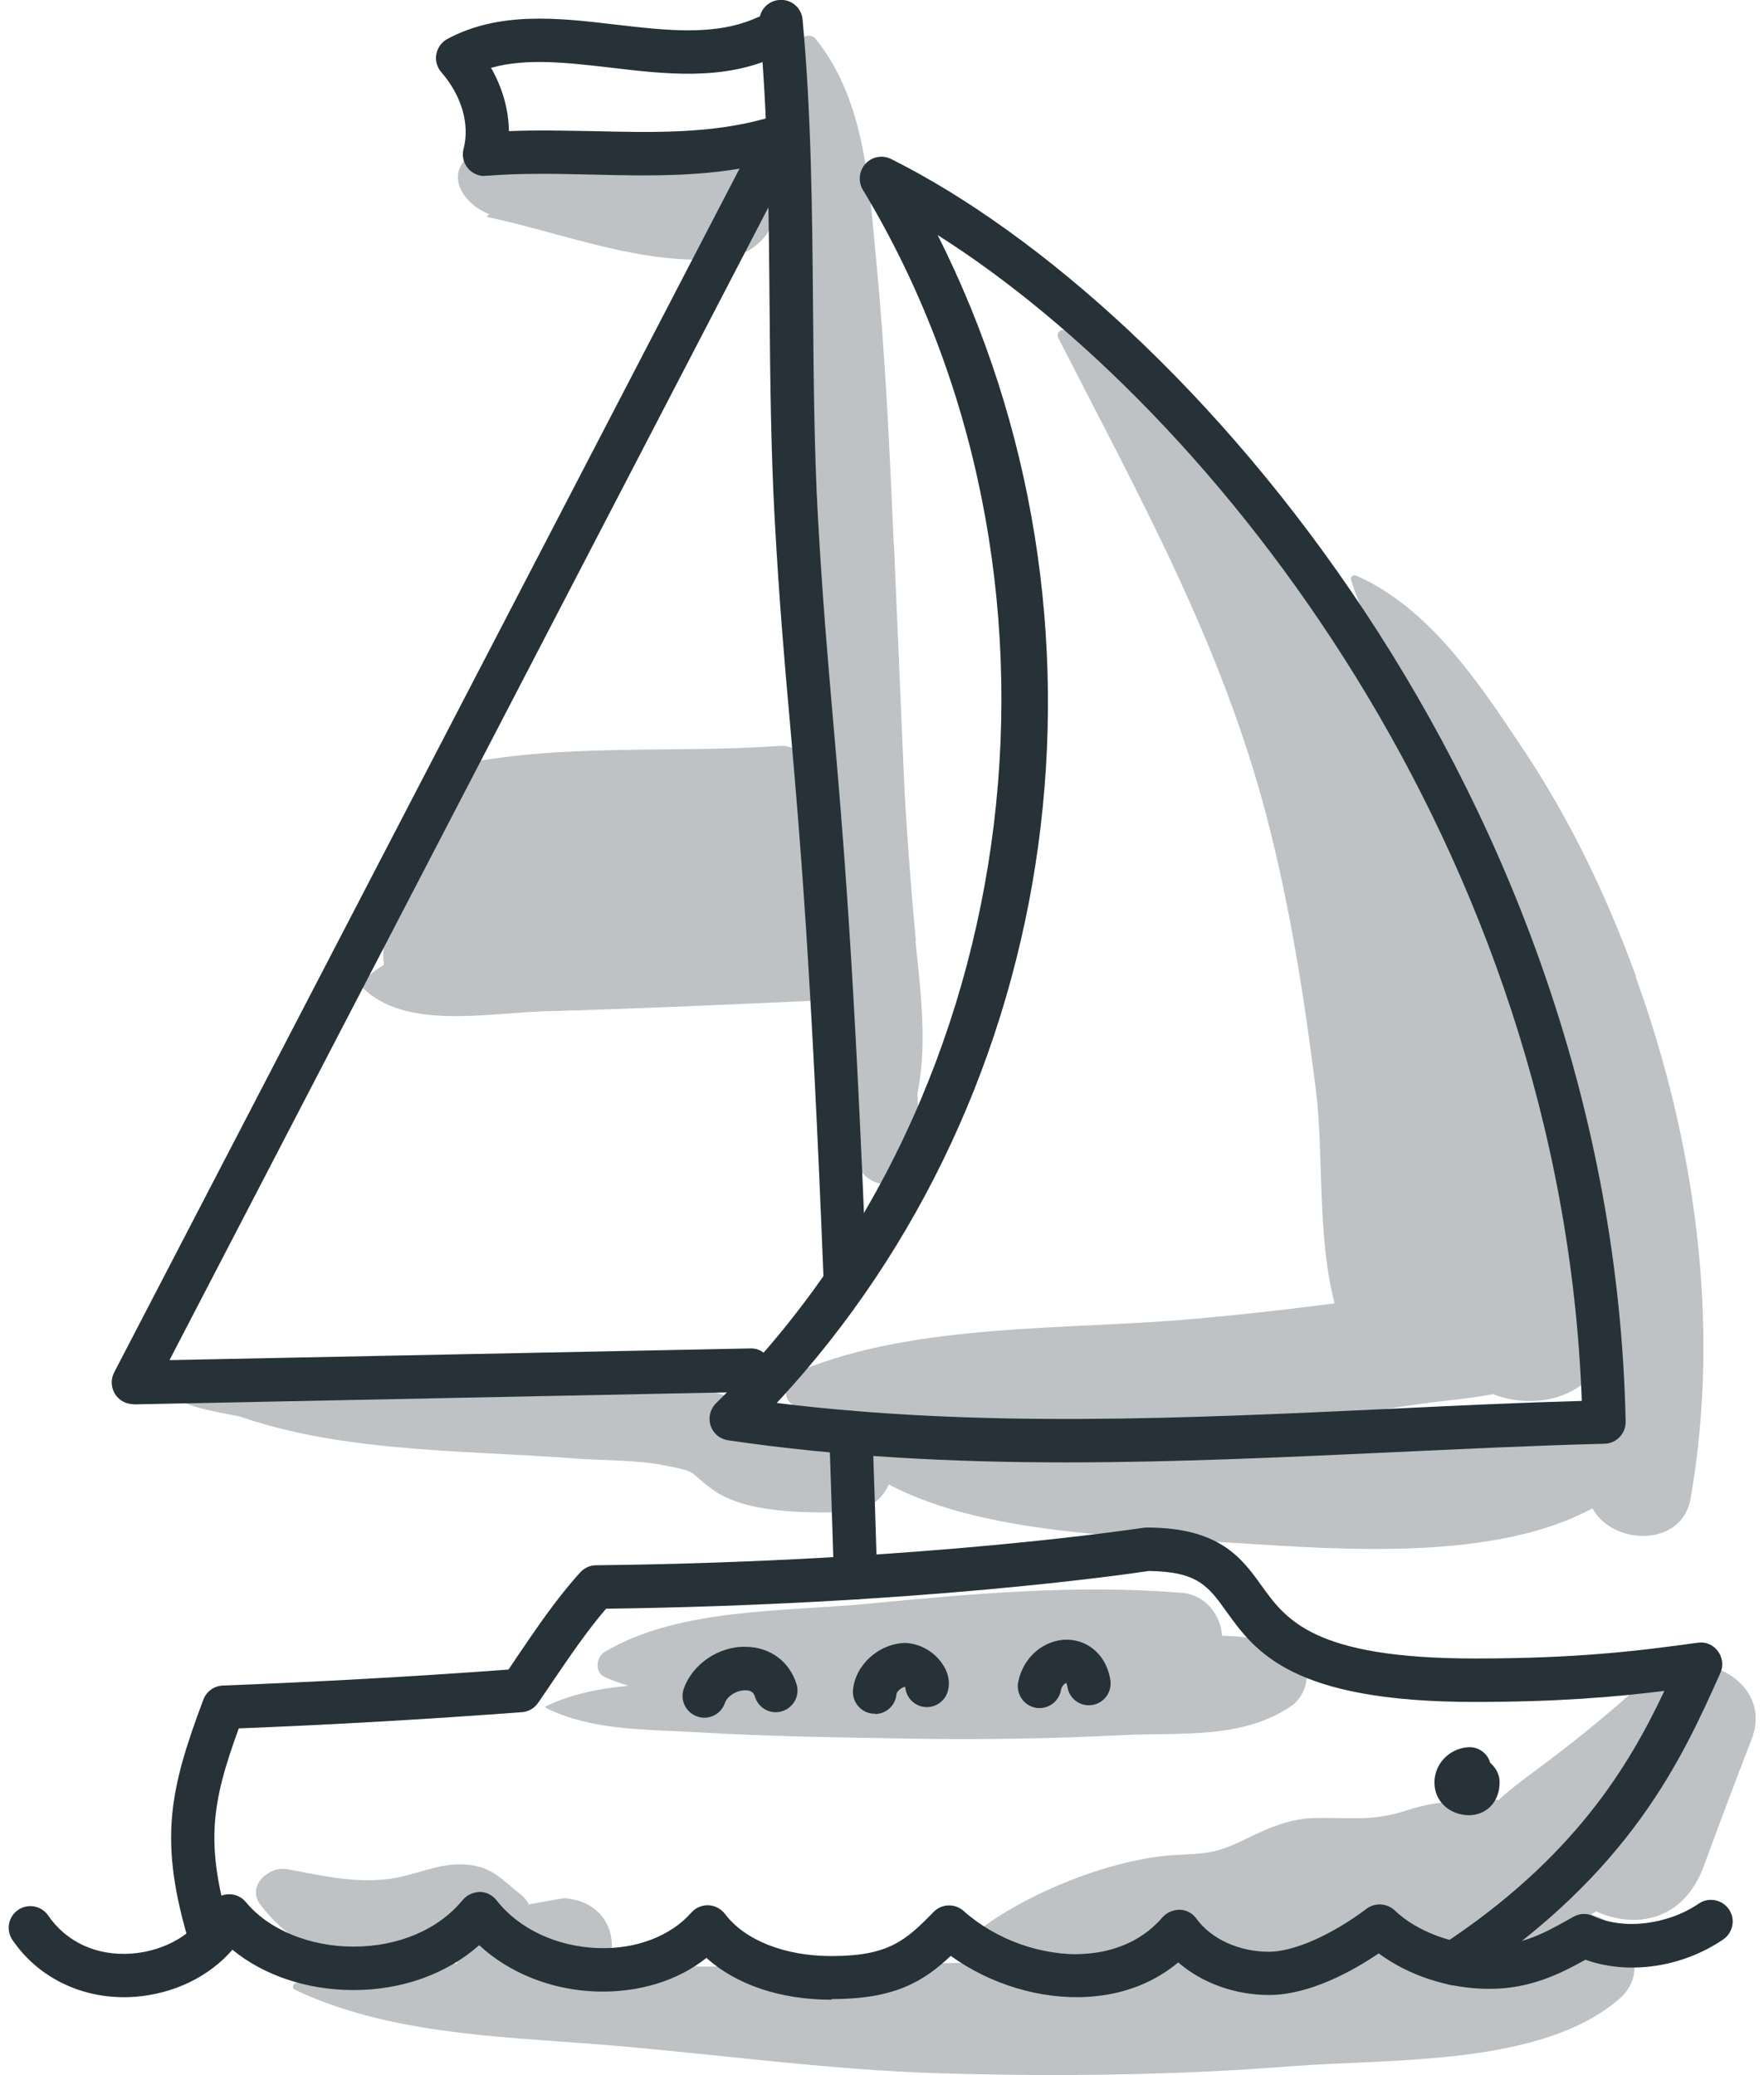
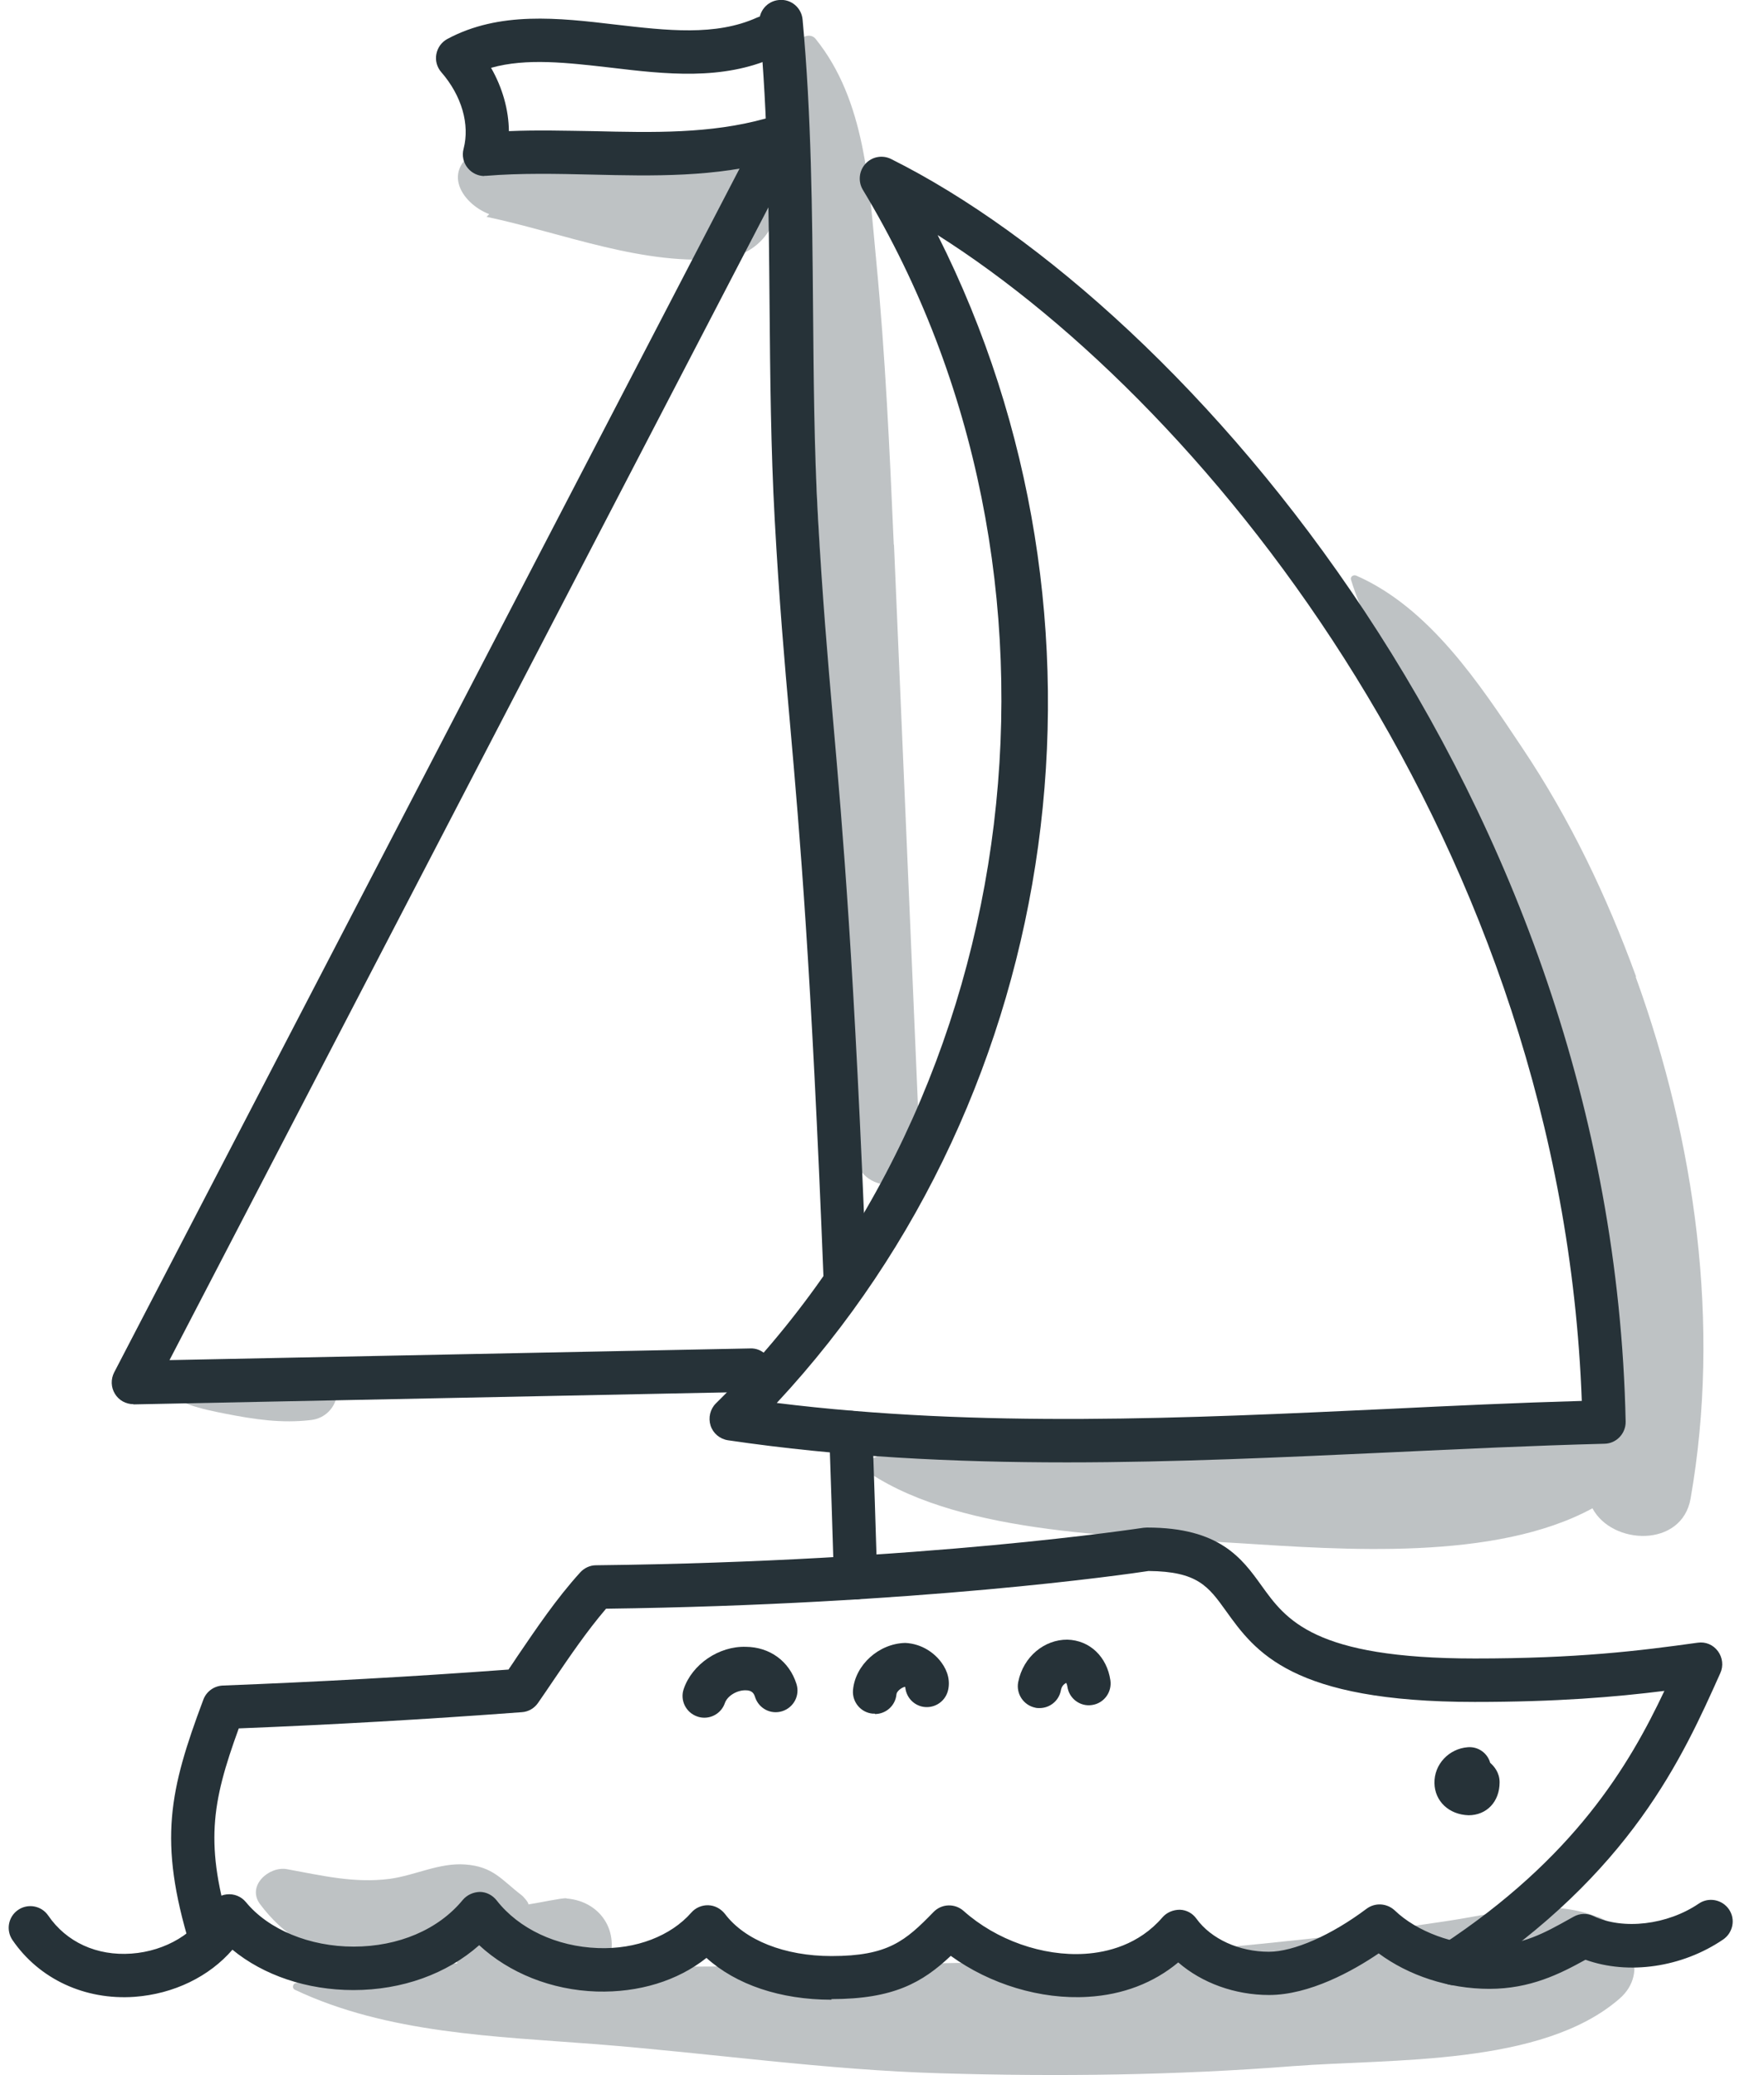
<svg xmlns="http://www.w3.org/2000/svg" width="68" height="80" viewBox="0 0 68 80" fill="none">
  <g clip-path="url(#clip0_48_332)">
    <g opacity="0.3">
-       <path d="M35.307 36.263C34.968 32.795 34.81 29.319 34.557 25.85C34.312 22.572 34.043 19.301 33.704 16.03C33.411 13.257 33.222 10.334 31.918 7.837C31.816 7.648 31.515 7.695 31.46 7.9C30.796 10.555 31.231 13.336 31.46 16.03C31.736 19.111 32.005 22.184 32.218 25.273C32.432 28.355 32.677 31.444 32.7 34.533C32.7 35.165 32.684 35.797 32.653 36.445C32.463 36.042 32.076 35.742 31.492 35.742C31.531 35.607 31.555 35.465 31.555 35.339C31.531 33.624 31.507 31.918 31.492 30.203C31.484 29.461 30.836 28.702 30.046 28.758C25.922 29.05 21.537 28.631 17.492 29.524C16.718 29.698 16.797 30.764 17.46 31.009C17.294 31.12 17.144 31.262 17.042 31.452C16.22 32.905 14.553 35.347 14.798 37.195C14.466 37.393 14.166 37.63 13.921 37.938C13.905 37.962 13.897 37.993 13.921 38.017C15.533 39.731 18.788 39.052 20.945 38.989C24.436 38.894 27.928 38.736 31.428 38.578C31.966 38.554 32.337 38.285 32.558 37.93C32.44 39.755 32.321 41.58 32.542 43.342C32.669 44.377 34.194 45.143 34.77 43.942C35.932 41.517 35.552 38.886 35.292 36.271L35.307 36.263Z" fill="#263338" />
-       <path d="M55.778 29.003C52.712 23.433 48.154 16.726 42.291 13.652C41.897 13.336 41.486 13.028 41.059 12.752C40.885 12.641 40.712 12.854 40.791 13.02C43.927 19.159 47.095 24.816 48.849 31.563C49.742 35.007 50.287 38.515 50.729 42.047C51.029 44.425 50.769 47.68 51.448 50.247C49.631 50.484 47.814 50.69 45.989 50.848C41.185 51.282 35.347 50.99 30.852 52.846C30.338 53.06 30.006 53.929 30.67 54.221C30.978 54.355 31.294 54.482 31.61 54.593C30.875 54.664 30.109 54.751 29.477 54.593C28.908 54.45 28.719 54.103 28.181 53.889C26.348 53.155 24.12 53.281 22.177 53.139C17.745 52.823 12.681 51.906 8.327 53.084C7.861 53.21 7.68 53.984 8.185 54.197C12.42 56.03 17.634 55.88 22.177 56.228C23.291 56.315 24.5 56.275 25.598 56.489C26.996 56.765 26.467 56.702 27.486 57.437C28.742 58.345 31.144 58.337 32.621 58.29C34.367 58.235 34.857 56.307 34.091 55.224C38.144 55.975 42.71 55.485 46.566 55.122C49.244 54.869 51.906 54.545 54.569 54.15C55.604 54 56.615 53.929 57.555 53.747C59.562 54.537 62.217 53.581 62.122 50.777C61.861 43.145 59.443 35.655 55.778 28.995V29.003Z" fill="#263338" />
      <path d="M27.897 5.507C24.926 5.728 21.624 4.44 18.756 5.625C16.852 6.407 17.761 7.837 18.859 8.256L18.756 8.359C21.711 8.983 24.832 10.279 27.897 9.963C30.702 9.67 30.788 5.293 27.897 5.507Z" fill="#263338" />
      <path d="M34.454 21C34.296 17.365 34.13 13.731 33.783 10.113C33.498 7.158 33.364 3.879 31.436 1.493C31.247 1.264 30.852 1.399 30.788 1.667C30.022 4.725 30.899 8.13 31.081 11.242C31.302 14.885 31.436 18.535 31.65 22.177C32.084 29.611 32.519 37.045 32.961 44.472C33.056 46.068 35.529 46.091 35.465 44.472C35.134 36.65 34.794 28.821 34.462 21H34.454Z" fill="#263338" />
      <path d="M63.07 37.654C61.94 34.549 60.526 31.586 58.685 28.837C57.026 26.348 55.106 23.433 52.286 22.193C52.183 22.145 52.041 22.224 52.08 22.351C52.902 25.037 54.814 27.32 56.102 29.801C57.555 32.605 58.756 35.568 59.641 38.602C61.174 43.84 61.498 49.054 61.324 54.395C58.914 54.411 56.568 55.374 54.142 55.627C51.662 55.88 49.157 55.849 46.661 55.746C42.616 55.588 37.283 54.347 33.546 56.275C33.333 56.386 33.364 56.686 33.546 56.804C37.172 59.19 43.469 59.222 47.735 59.491C51.733 59.743 57.626 60.194 61.387 58.148C62.145 59.578 64.84 59.68 65.171 57.768C66.341 51.077 65.353 44.006 63.054 37.662L63.07 37.654Z" fill="#263338" />
-       <path d="M49.757 63.614C48.88 63.212 47.996 63.077 47.111 63.062C47.063 62.287 46.479 61.481 45.578 61.41C41.533 61.071 37.464 61.442 33.427 61.829C30.204 62.137 26.167 61.987 23.307 63.686C22.975 63.883 22.912 64.468 23.307 64.65C23.599 64.784 23.907 64.894 24.215 64.989C23.109 65.1 22.035 65.297 21.031 65.787C21.016 65.795 21.016 65.827 21.031 65.835C22.833 66.735 24.91 66.664 26.901 66.783C29.627 66.948 32.368 66.98 35.102 67.028C37.843 67.075 40.553 67.028 43.295 66.893C45.531 66.783 47.869 67.059 49.765 65.779C50.468 65.305 50.682 64.041 49.765 63.622L49.757 63.614Z" fill="#263338" />
-       <path d="M63.504 64.72C62.272 65.842 60.992 66.901 59.665 67.904C59.151 68.291 58.63 68.663 58.132 69.074C57.958 69.216 57.848 69.326 57.769 69.397C57.713 69.382 57.618 69.366 57.453 69.382C56.22 69.484 55.501 69.382 54.253 69.785C52.831 70.251 52.065 70.045 50.595 70.093C49.655 70.124 48.833 70.504 48.004 70.906C46.858 71.467 46.487 71.452 45.294 71.515C42.868 71.649 39.55 72.984 37.638 74.485C37.551 74.556 37.614 74.683 37.701 74.715C39.361 75.339 41.122 75.323 42.892 75.37C44.433 75.41 45.223 75.955 46.637 76.137C47.893 76.302 48.62 75.749 49.765 75.41C51.093 75.015 51.938 75.647 53.36 75.56C54.411 75.497 55.628 74.612 56.204 74.612C57.563 74.612 58.33 75.141 59.775 74.58C60.392 74.343 60.976 74.035 61.529 73.687C62.983 74.359 64.879 74.106 65.677 71.949C66.277 70.314 66.886 68.686 67.518 67.067C68.45 64.673 65.116 63.251 63.504 64.728V64.72Z" fill="#263338" />
      <path d="M21.837 73.182C21.648 73.166 20.707 73.372 20.368 73.419C20.384 73.34 20.146 73.087 20.107 73.064C19.333 72.471 19.017 71.958 17.927 71.879C16.931 71.808 16.007 72.297 15.035 72.432C13.652 72.613 12.412 72.305 11.061 72.06C10.374 71.934 9.497 72.7 10.026 73.411C10.903 74.581 12.056 75.307 13.502 75.631C14.063 75.758 14.687 75.797 15.264 75.781C15.501 75.773 17.358 75.268 17.294 75.244C17.61 75.379 17.934 76.54 18.25 76.824C18.614 77.164 19.167 77.448 19.649 77.551C21.15 77.883 22.706 77.243 23.37 75.868C23.978 74.604 23.228 73.301 21.837 73.19V73.182Z" fill="#263338" />
      <path d="M12.27 52.775C11.172 52.443 10.081 52.411 8.944 52.443C8.035 52.467 6.945 52.498 6.179 53.036C6.036 53.138 5.989 53.336 6.123 53.47C6.771 54.11 7.79 54.324 8.667 54.497C9.789 54.718 10.864 54.884 12.009 54.742C13.068 54.608 13.439 53.13 12.278 52.775H12.27Z" fill="#263338" />
      <path d="M61.584 73.901C59.696 73.166 57.887 73.735 55.936 74.035C53.534 74.407 51.124 74.683 48.715 74.928C44.385 75.371 40.04 75.647 35.687 75.695C31.602 75.742 27.581 75.876 23.488 75.789C19.515 75.702 15.264 75.402 11.393 76.453C11.282 76.484 11.251 76.65 11.361 76.706C14.924 78.396 19.104 78.507 22.975 78.807C27.399 79.155 31.831 79.803 36.256 79.929C40.783 80.063 45.333 80.008 49.852 79.653C53.66 79.36 59.444 79.653 62.43 77.053C63.607 76.034 62.809 74.367 61.592 73.893L61.584 73.901Z" fill="#263338" />
    </g>
    <path d="M41.122 56.378C36.769 56.378 32.4 56.165 28.063 55.525C27.747 55.477 27.486 55.256 27.391 54.956C27.297 54.656 27.375 54.324 27.597 54.103C39.724 42.181 42.157 22.066 33.261 7.316C33.072 7 33.111 6.589 33.364 6.313C33.617 6.036 34.02 5.965 34.352 6.131C45.807 11.851 62.161 30.733 62.667 54.806C62.675 55.264 62.311 55.651 61.853 55.659C59.104 55.73 56.299 55.864 53.597 55.991C49.489 56.18 45.317 56.378 41.122 56.378ZM29.943 54.087C37.78 55.059 45.776 54.679 53.518 54.316C55.959 54.197 58.48 54.079 60.976 54.008C60.194 32.755 46.811 15.817 36.145 9.062C43.579 23.82 41.114 42.086 29.943 54.087Z" fill="#263238" />
    <path d="M32.59 50.231C32.139 50.231 31.776 49.876 31.752 49.425C31.27 37.211 30.836 32.234 30.449 27.841C30.235 25.439 30.038 23.18 29.864 20.02C29.714 17.302 29.69 14.513 29.666 11.811C29.635 8.216 29.611 4.495 29.271 0.909C29.232 0.45 29.564 0.04 30.03 2.05436e-05C30.488 -0.047 30.899 0.292 30.939 0.758C31.278 4.416 31.31 8.169 31.341 11.803C31.365 14.482 31.381 17.247 31.531 19.933C31.705 23.061 31.902 25.321 32.108 27.699C32.495 32.108 32.929 37.108 33.411 49.362C33.427 49.82 33.072 50.215 32.605 50.231C32.598 50.231 32.582 50.231 32.574 50.231H32.59Z" fill="#263238" />
    <path d="M32.985 61.663C32.534 61.663 32.163 61.307 32.147 60.849C32.084 58.858 32.029 56.994 31.966 55.248C31.95 54.79 32.313 54.403 32.771 54.387C33.23 54.387 33.625 54.734 33.633 55.193C33.696 56.939 33.751 58.803 33.814 60.802C33.83 61.26 33.467 61.647 33.001 61.663C32.993 61.663 32.985 61.663 32.977 61.663H32.985Z" fill="#263238" />
    <path d="M5.144 54.134C4.851 54.134 4.583 53.984 4.433 53.739C4.275 53.486 4.267 53.17 4.401 52.909L28.979 5.594C29.193 5.183 29.698 5.025 30.109 5.238C30.52 5.451 30.678 5.957 30.465 6.368L6.534 52.435L28.916 51.985C29.374 51.961 29.761 52.34 29.769 52.807C29.777 53.265 29.414 53.652 28.948 53.66L5.159 54.142C5.159 54.142 5.152 54.142 5.144 54.142V54.134Z" fill="#263238" />
    <path d="M18.677 6.787C18.432 6.787 18.195 6.676 18.037 6.486C17.863 6.281 17.8 5.997 17.871 5.736C18.116 4.796 17.8 3.69 17.01 2.781C16.844 2.592 16.773 2.331 16.821 2.086C16.868 1.833 17.026 1.62 17.247 1.501C19.254 0.427 21.529 0.688 23.726 0.948C25.709 1.177 27.581 1.399 29.177 0.68C29.596 0.49 30.093 0.68 30.283 1.098C30.473 1.517 30.283 2.015 29.864 2.204C27.85 3.113 25.653 2.86 23.536 2.607C21.877 2.418 20.297 2.228 18.93 2.615C19.372 3.389 19.609 4.235 19.617 5.056C20.708 5.009 21.806 5.041 22.872 5.056C25.187 5.112 27.384 5.159 29.493 4.575C29.935 4.448 30.401 4.709 30.52 5.159C30.646 5.602 30.386 6.068 29.935 6.186C27.589 6.842 25.163 6.787 22.825 6.731C21.474 6.7 20.068 6.668 18.733 6.779C18.709 6.779 18.685 6.779 18.661 6.779L18.677 6.787Z" fill="#263238" />
    <path d="M56.038 76.532C55.77 76.532 55.501 76.397 55.335 76.153C55.082 75.766 55.185 75.244 55.572 74.991C60.692 71.626 62.801 68.063 64.16 65.187C62.264 65.424 60.028 65.613 56.844 65.613C49.781 65.613 48.383 63.67 47.261 62.106C46.581 61.158 46.163 60.581 44.275 60.565C43.453 60.691 35.386 61.861 23.362 62.019C22.627 62.88 21.987 63.82 21.316 64.808C21.126 65.092 20.936 65.368 20.739 65.653C20.597 65.858 20.368 65.993 20.115 66.008C16.402 66.285 12.823 66.49 9.204 66.633C8.146 69.54 7.885 71.128 8.92 74.517C9.054 74.96 8.809 75.426 8.367 75.56C7.925 75.694 7.458 75.45 7.324 75.007C6.092 70.962 6.534 69.011 7.838 65.526C7.956 65.21 8.248 64.997 8.588 64.981C12.246 64.839 15.857 64.642 19.601 64.365C19.712 64.199 19.831 64.033 19.941 63.859C20.684 62.769 21.442 61.639 22.366 60.62C22.524 60.447 22.746 60.344 22.975 60.344C35.687 60.202 43.998 58.906 44.085 58.898C44.124 58.898 44.172 58.89 44.219 58.89C47.024 58.89 47.877 60.083 48.628 61.126C49.576 62.445 50.642 63.938 56.852 63.938C60.81 63.938 63.172 63.646 65.44 63.33C65.748 63.283 66.04 63.409 66.222 63.654C66.404 63.899 66.443 64.223 66.317 64.499C64.863 67.746 62.88 72.195 56.496 76.39C56.354 76.484 56.196 76.524 56.038 76.524V76.532Z" fill="#263238" />
    <path d="M32.053 77.093C30.085 77.093 28.379 76.516 27.233 75.481C26.119 76.366 24.626 76.824 22.999 76.777C21.261 76.721 19.633 76.066 18.472 74.991C17.223 76.097 15.501 76.721 13.629 76.721H13.621C11.835 76.721 10.16 76.153 8.96 75.165C8.067 76.2 6.7 76.871 5.183 76.982C3.271 77.116 1.509 76.295 0.482 74.794C0.222 74.414 0.316 73.893 0.696 73.632C1.075 73.371 1.596 73.466 1.857 73.846C2.56 74.873 3.729 75.41 5.065 75.315C6.392 75.22 7.577 74.509 8.083 73.49C8.209 73.237 8.454 73.063 8.738 73.032C9.023 73 9.299 73.111 9.481 73.332C10.35 74.391 11.938 75.046 13.629 75.046C15.359 75.046 16.899 74.391 17.84 73.245C18.006 73.048 18.25 72.945 18.495 72.937C18.748 72.937 18.985 73.063 19.143 73.261C19.996 74.359 21.458 75.046 23.054 75.102C24.515 75.157 25.859 74.636 26.649 73.735C26.814 73.545 27.059 73.443 27.304 73.451C27.557 73.458 27.786 73.585 27.944 73.782C28.711 74.802 30.251 75.41 32.053 75.41C34.233 75.41 34.905 74.825 35.987 73.711C36.303 73.387 36.809 73.371 37.148 73.672C38.404 74.794 40.198 75.426 41.825 75.323C42.679 75.268 43.895 74.983 44.812 73.917C44.978 73.727 45.223 73.624 45.483 73.624C45.736 73.632 45.973 73.759 46.123 73.972C46.692 74.754 47.767 75.244 48.912 75.244C49.868 75.244 51.314 74.612 52.681 73.585C53.012 73.34 53.463 73.371 53.763 73.648C54.616 74.47 56.054 74.999 57.413 74.999C58.677 74.999 59.53 74.525 60.518 73.972L60.66 73.893C60.897 73.759 61.181 73.751 61.426 73.869C62.572 74.414 64.278 74.209 65.487 73.387C65.867 73.127 66.388 73.229 66.649 73.609C66.909 73.988 66.807 74.509 66.427 74.77C64.839 75.852 62.77 76.145 61.118 75.552C60.131 76.097 58.993 76.674 57.413 76.674C55.833 76.674 54.3 76.16 53.147 75.307C52.159 75.979 50.484 76.911 48.92 76.911C47.601 76.911 46.329 76.445 45.42 75.655C44.472 76.445 43.287 76.903 41.936 76.982C40.119 77.093 38.167 76.5 36.651 75.402C35.56 76.429 34.446 77.069 32.053 77.069V77.093Z" fill="#263238" />
    <path d="M27.146 66.221C27.06 66.221 26.965 66.206 26.878 66.174C26.443 66.024 26.206 65.55 26.356 65.115C26.68 64.159 27.715 63.456 28.75 63.488C29.675 63.496 30.425 64.041 30.702 64.918C30.844 65.36 30.599 65.826 30.157 65.969C29.714 66.111 29.248 65.866 29.106 65.423C29.066 65.297 29.003 65.163 28.735 65.163C28.395 65.163 28.039 65.384 27.944 65.653C27.826 66 27.502 66.221 27.154 66.221H27.146Z" fill="#263238" />
    <path d="M33.719 66.064C33.719 66.064 33.664 66.064 33.641 66.064C33.182 66.024 32.843 65.613 32.882 65.155C32.969 64.183 33.877 63.362 34.897 63.338C35.552 63.37 36.034 63.741 36.287 64.088C36.548 64.436 36.635 64.831 36.54 65.187C36.421 65.637 35.963 65.898 35.521 65.787C35.165 65.692 34.928 65.392 34.897 65.044C34.897 65.044 34.881 65.037 34.881 65.029C34.731 65.068 34.565 65.21 34.557 65.321C34.517 65.755 34.154 66.079 33.727 66.079L33.719 66.064Z" fill="#263238" />
    <path d="M40.072 65.85C40.016 65.85 39.961 65.85 39.906 65.834C39.455 65.74 39.163 65.297 39.25 64.847C39.447 63.859 40.269 63.204 41.146 63.212C42.007 63.235 42.671 63.867 42.805 64.784C42.868 65.242 42.552 65.668 42.094 65.732C41.636 65.803 41.209 65.479 41.146 65.021C41.13 64.926 41.106 64.886 41.099 64.879C40.972 64.95 40.917 65.044 40.893 65.179C40.814 65.574 40.467 65.85 40.072 65.85Z" fill="#263238" />
    <path d="M56.615 69.982C55.849 69.958 55.312 69.437 55.296 68.749C55.28 68.023 55.849 67.414 56.584 67.359C56.986 67.327 57.342 67.588 57.445 67.96C57.587 68.086 57.808 68.331 57.808 68.71C57.808 69.461 57.31 69.982 56.607 69.982H56.615Z" fill="#263238" />
  </g>
  <defs>
    <clipPath id="clip0_48_332">
      <rect width="67.367" height="80" fill="white" transform="translate(0.316)" />
    </clipPath>
  </defs>
</svg>